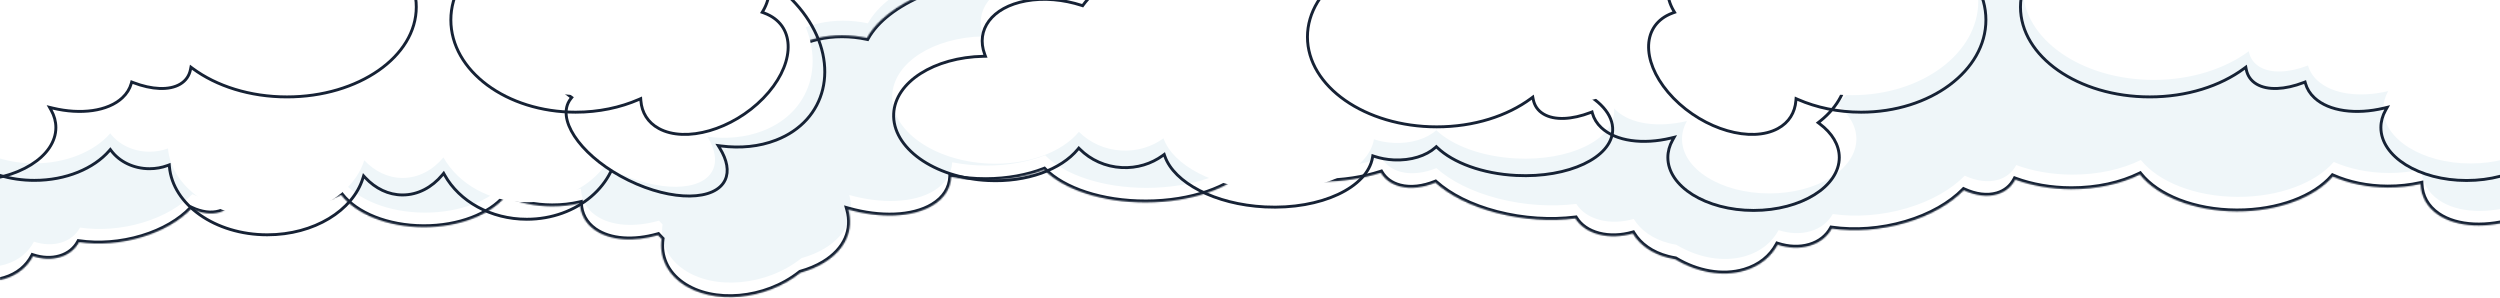
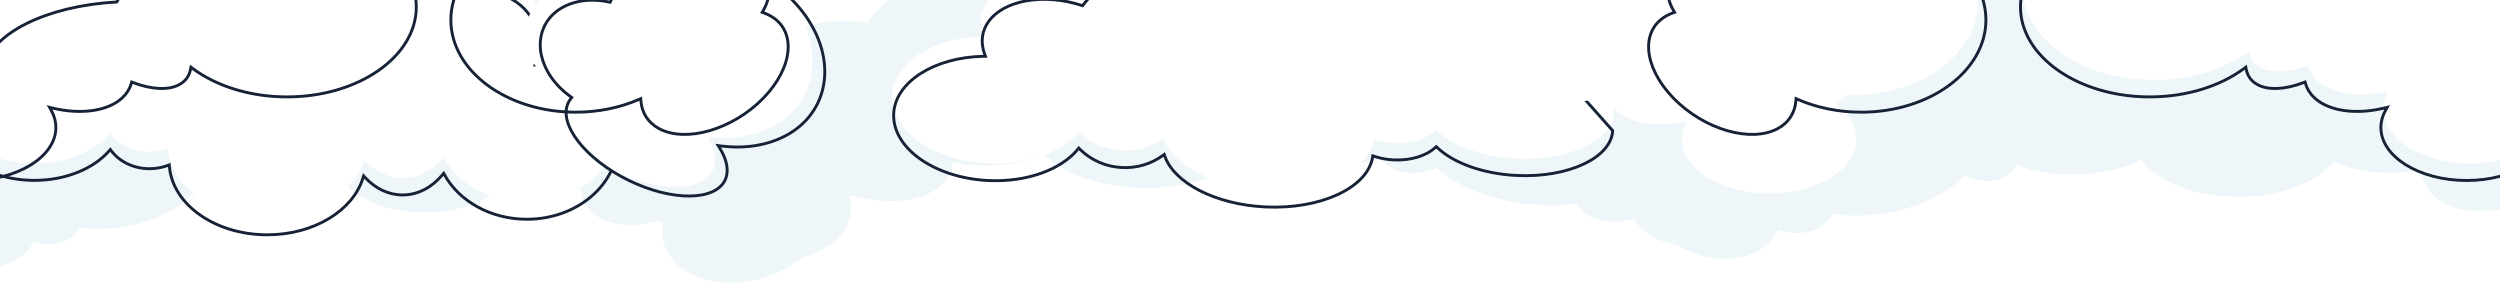
<svg xmlns="http://www.w3.org/2000/svg" width="1920" height="229" viewBox="0 0 1920 229" fill="none">
  <mask id="path-1-inside-1_2001_345" fill="white">
-     <path fill-rule="evenodd" clip-rule="evenodd" d="M1739.72 -13.41C1714.32 -32.965 1675.32 -45.934 1631.1 -46.938C1580.19 -48.093 1534.81 -33.101 1508.48 -9.578C1494.11 -12.265 1478.47 -13.203 1462.32 -12.031C1410.46 -8.268 1369.73 16.045 1360.97 45.659C1358.54 46.295 1356.11 46.971 1353.69 47.688C1337.93 52.341 1323.76 58.262 1311.65 64.973C1298.62 58.527 1283.29 52.844 1266.2 48.399C1263.62 47.73 1261.05 47.098 1258.47 46.505C1249.18 18.858 1206.01 -3.841 1151.03 -7.354C1133.9 -8.448 1117.33 -7.572 1102.09 -5.063C1074.17 -27.024 1026.07 -41.021 972.089 -39.942C925.213 -39.005 883.858 -26.897 856.937 -8.641C836.028 -15.839 810.754 -19.807 783.709 -19.267C727.503 -18.143 680.818 2.11 665.795 29.108C653.272 26.461 640.096 26.318 627.71 29.231C608.549 33.739 595.313 44.613 590.02 58.074C576.749 60.495 563.263 64.568 550.535 70.284C545.049 63.991 537.375 59.132 527.892 56.535C517.952 53.813 507.378 53.947 497.329 56.42C485.272 31.197 447.807 12.274 402.7 11.224C380.996 10.719 360.713 14.427 343.934 21.152C322.328 4.096 289.14 -7.217 251.522 -8.092C208.204 -9.1 169.597 3.977 147.196 24.494C134.966 22.15 121.663 21.332 107.918 22.355C63.798 25.637 29.149 46.843 21.693 72.674C19.627 73.228 17.561 73.818 15.496 74.443C-25.481 86.85 -53.844 109.586 -58.182 130.78C-72.109 142.077 -75.377 162.617 -64.653 182.38C-51.146 207.272 -20.558 221.504 3.667 214.169C13.705 211.129 21.075 204.864 25.305 196.797C32.284 199.094 39.616 199.486 46.241 197.48C52.913 195.46 57.833 191.321 60.693 185.987C75.647 188.174 92.644 187.057 109.12 182.068C125.232 177.19 138.25 169.395 146.949 160.31C154.458 163.865 162.185 165.015 168.827 163.004C174.211 161.374 178.17 157.883 180.583 153.18C191.208 157.208 203.701 159.548 217.079 159.592C234.143 159.648 249.81 155.959 262.029 149.776C273.321 164.317 297.374 174.401 325.279 174.492C352.604 174.582 376.347 165.066 388.086 151.088C398.311 155.721 410.655 158.447 423.959 158.49C431.468 158.515 438.681 157.683 445.388 156.133C445.714 164.248 449.426 171.482 456.76 176.643C468.549 184.936 486.939 185.93 505.357 180.655C506.221 181.626 507.13 182.588 508.083 183.54C506.331 196.567 511.513 209.148 523.901 217.863C547.399 234.394 587.927 230.759 614.422 209.744C614.546 209.646 614.669 209.548 614.791 209.449C621.304 207.64 627.346 205.132 632.683 201.907C649.677 191.638 655.788 176.355 651.469 160.94C675.832 167.831 700.734 167.221 716.346 157.787C725.485 152.264 730.11 144.52 730.516 135.835C738.874 137.494 747.862 138.385 757.218 138.358C773.797 138.311 789.178 135.394 801.919 130.435C816.547 145.397 846.133 155.582 880.182 155.486C914.954 155.388 944.925 144.594 958.997 129.031C974.222 135.648 993.745 139.597 1015.01 139.538C1031.68 139.491 1047.24 136.985 1060.48 132.675C1063.49 137.708 1068.42 141.444 1075.13 143.189C1083.41 145.342 1093.04 144.11 1102.39 140.306C1113.23 150.029 1129.46 158.373 1149.53 163.595C1170.06 168.934 1191.24 170.13 1209.88 167.789C1213.44 173.498 1219.57 177.928 1227.88 180.09C1236.14 182.237 1245.28 181.818 1253.97 179.359C1259.24 187.994 1268.43 194.7 1280.94 197.953C1282.8 198.439 1284.7 198.836 1286.62 199.148C1303.1 209.106 1322.77 212.906 1339.78 207.883C1351.58 204.398 1360.24 197.215 1365.22 187.966C1373.42 190.599 1382.04 191.048 1389.82 188.749C1397.66 186.433 1403.45 181.687 1406.81 175.573C1424.39 178.08 1444.36 176.799 1463.73 171.08C1482.67 165.486 1497.97 156.549 1508.19 146.134C1517.02 150.209 1526.1 151.528 1533.91 149.222C1540.23 147.353 1544.89 143.351 1547.72 137.96C1560.21 142.577 1574.89 145.261 1590.62 145.311C1610.67 145.375 1629.09 141.145 1643.45 134.056C1656.72 150.728 1684.99 162.289 1717.79 162.394C1749.91 162.497 1777.82 151.587 1791.61 135.561C1803.63 140.872 1818.14 143.998 1833.78 144.048C1842.6 144.076 1851.08 143.122 1858.96 141.345C1859.35 150.648 1863.71 158.943 1872.33 164.859C1887.06 174.964 1910.54 175.617 1933.52 168.236C1929.45 184.748 1935.22 201.118 1951.24 212.118C1978.86 231.071 2026.5 226.903 2057.64 202.809C2083.19 183.043 2089.7 156.007 2075.96 136.467C2081.28 115.865 2064.06 89.846 2030.77 72.191C2018.17 65.509 2004.72 60.792 1991.49 58.051C1986.49 43.633 1974.01 31.985 1955.93 27.157C1944.25 24.036 1931.82 24.19 1920.01 27.025C1905.84 -1.894 1861.81 -23.588 1808.79 -24.792C1783.28 -25.371 1759.44 -21.12 1739.72 -13.41Z" />
-   </mask>
+     </mask>
  <g filter="url(#filter0_i_2001_345)">
    <path fill-rule="evenodd" clip-rule="evenodd" d="M1739.72 -13.41C1714.32 -32.965 1675.32 -45.934 1631.1 -46.938C1580.19 -48.093 1534.81 -33.101 1508.48 -9.578C1494.11 -12.265 1478.47 -13.203 1462.32 -12.031C1410.46 -8.268 1369.73 16.045 1360.97 45.659C1358.54 46.295 1356.11 46.971 1353.69 47.688C1337.93 52.341 1323.76 58.262 1311.65 64.973C1298.62 58.527 1283.29 52.844 1266.2 48.399C1263.62 47.73 1261.05 47.098 1258.47 46.505C1249.18 18.858 1206.01 -3.841 1151.03 -7.354C1133.9 -8.448 1117.33 -7.572 1102.09 -5.063C1074.17 -27.024 1026.07 -41.021 972.089 -39.942C925.213 -39.005 883.858 -26.897 856.937 -8.641C836.028 -15.839 810.754 -19.807 783.709 -19.267C727.503 -18.143 680.818 2.11 665.795 29.108C653.272 26.461 640.096 26.318 627.71 29.231C608.549 33.739 595.313 44.613 590.02 58.074C576.749 60.495 563.263 64.568 550.535 70.284C545.049 63.991 537.375 59.132 527.892 56.535C517.952 53.813 507.378 53.947 497.329 56.42C485.272 31.197 447.807 12.274 402.7 11.224C380.996 10.719 360.713 14.427 343.934 21.152C322.328 4.096 289.14 -7.217 251.522 -8.092C208.204 -9.1 169.597 3.977 147.196 24.494C134.966 22.15 121.663 21.332 107.918 22.355C63.798 25.637 29.149 46.843 21.693 72.674C19.627 73.228 17.561 73.818 15.496 74.443C-25.481 86.85 -53.844 109.586 -58.182 130.78C-72.109 142.077 -75.377 162.617 -64.653 182.38C-51.146 207.272 -20.558 221.504 3.667 214.169C13.705 211.129 21.075 204.864 25.305 196.797C32.284 199.094 39.616 199.486 46.241 197.48C52.913 195.46 57.833 191.321 60.693 185.987C75.647 188.174 92.644 187.057 109.12 182.068C125.232 177.19 138.25 169.395 146.949 160.31C154.458 163.865 162.185 165.015 168.827 163.004C174.211 161.374 178.17 157.883 180.583 153.18C191.208 157.208 203.701 159.548 217.079 159.592C234.143 159.648 249.81 155.959 262.029 149.776C273.321 164.317 297.374 174.401 325.279 174.492C352.604 174.582 376.347 165.066 388.086 151.088C398.311 155.721 410.655 158.447 423.959 158.49C431.468 158.515 438.681 157.683 445.388 156.133C445.714 164.248 449.426 171.482 456.76 176.643C468.549 184.936 486.939 185.93 505.357 180.655C506.221 181.626 507.13 182.588 508.083 183.54C506.331 196.567 511.513 209.148 523.901 217.863C547.399 234.394 587.927 230.759 614.422 209.744C614.546 209.646 614.669 209.548 614.791 209.449C621.304 207.64 627.346 205.132 632.683 201.907C649.677 191.638 655.788 176.355 651.469 160.94C675.832 167.831 700.734 167.221 716.346 157.787C725.485 152.264 730.11 144.52 730.516 135.835C738.874 137.494 747.862 138.385 757.218 138.358C773.797 138.311 789.178 135.394 801.919 130.435C816.547 145.397 846.133 155.582 880.182 155.486C914.954 155.388 944.925 144.594 958.997 129.031C974.222 135.648 993.745 139.597 1015.01 139.538C1031.68 139.491 1047.24 136.985 1060.48 132.675C1063.49 137.708 1068.42 141.444 1075.13 143.189C1083.41 145.342 1093.04 144.11 1102.39 140.306C1113.23 150.029 1129.46 158.373 1149.53 163.595C1170.06 168.934 1191.24 170.13 1209.88 167.789C1213.44 173.498 1219.57 177.928 1227.88 180.09C1236.14 182.237 1245.28 181.818 1253.97 179.359C1259.24 187.994 1268.43 194.7 1280.94 197.953C1282.8 198.439 1284.7 198.836 1286.62 199.148C1303.1 209.106 1322.77 212.906 1339.78 207.883C1351.58 204.398 1360.24 197.215 1365.22 187.966C1373.42 190.599 1382.04 191.048 1389.82 188.749C1397.66 186.433 1403.45 181.687 1406.81 175.573C1424.39 178.08 1444.36 176.799 1463.73 171.08C1482.67 165.486 1497.97 156.549 1508.19 146.134C1517.02 150.209 1526.1 151.528 1533.91 149.222C1540.23 147.353 1544.89 143.351 1547.72 137.96C1560.21 142.577 1574.89 145.261 1590.62 145.311C1610.67 145.375 1629.09 141.145 1643.45 134.056C1656.72 150.728 1684.99 162.289 1717.79 162.394C1749.91 162.497 1777.82 151.587 1791.61 135.561C1803.63 140.872 1818.14 143.998 1833.78 144.048C1842.6 144.076 1851.08 143.122 1858.96 141.345C1859.35 150.648 1863.71 158.943 1872.33 164.859C1887.06 174.964 1910.54 175.617 1933.52 168.236C1929.45 184.748 1935.22 201.118 1951.24 212.118C1978.86 231.071 2026.5 226.903 2057.64 202.809C2083.19 183.043 2089.7 156.007 2075.96 136.467C2081.28 115.865 2064.06 89.846 2030.77 72.191C2018.17 65.509 2004.72 60.792 1991.49 58.051C1986.49 43.633 1974.01 31.985 1955.93 27.157C1944.25 24.036 1931.82 24.19 1920.01 27.025C1905.84 -1.894 1861.81 -23.588 1808.79 -24.792C1783.28 -25.371 1759.44 -21.12 1739.72 -13.41Z" fill="#EFF6F9" />
  </g>
-   <path d="M1631.1 -46.938L1631.05 -44.699L1631.1 -46.938ZM1739.72 -13.41L1738.35 -11.636L1739.35 -10.864L1740.53 -11.325L1739.72 -13.41ZM1508.48 -9.578L1508.07 -7.377L1509.15 -7.174L1509.97 -7.908L1508.48 -9.578ZM1462.32 -12.031L1462.15 -14.264L1462.32 -12.031ZM1360.97 45.659L1361.54 47.825L1362.76 47.505L1363.12 46.295L1360.97 45.659ZM1353.69 47.688L1354.32 49.836L1353.69 47.688ZM1311.65 64.973L1310.66 66.98L1311.71 67.5L1312.74 66.931L1311.65 64.973ZM1266.2 48.399L1265.63 50.566L1265.63 50.566L1266.2 48.399ZM1258.47 46.505L1256.35 47.218L1256.75 48.405L1257.97 48.687L1258.47 46.505ZM1151.03 -7.354L1150.89 -5.119L1151.03 -7.354ZM1102.09 -5.063L1100.7 -3.304L1101.48 -2.694L1102.45 -2.854L1102.09 -5.063ZM972.089 -39.942L972.134 -37.703L972.089 -39.942ZM856.937 -8.641L856.208 -6.524L857.266 -6.159L858.193 -6.788L856.937 -8.641ZM783.709 -19.267L783.664 -21.506L783.709 -19.267ZM665.795 29.108L665.332 31.299L666.948 31.64L667.751 30.197L665.795 29.108ZM627.71 29.231L627.198 27.051L627.71 29.231ZM590.02 58.074L590.422 60.277L591.648 60.053L592.104 58.893L590.02 58.074ZM550.535 70.284L548.848 71.755L549.938 73.007L551.453 72.327L550.535 70.284ZM527.892 56.535L528.483 54.375L527.892 56.535ZM497.329 56.42L495.308 57.386L496.094 59.03L497.864 58.594L497.329 56.42ZM402.7 11.224L402.752 8.986L402.7 11.224ZM343.934 21.152L342.546 22.909L343.564 23.712L344.767 23.23L343.934 21.152ZM251.522 -8.092L251.574 -10.331L251.522 -8.092ZM147.196 24.494L146.774 26.694L147.879 26.905L148.708 26.146L147.196 24.494ZM107.918 22.355L108.084 24.588L107.918 22.355ZM21.693 72.674L22.273 74.836L23.494 74.508L23.844 73.294L21.693 72.674ZM15.496 74.443L16.145 76.586L15.496 74.443ZM-58.182 130.78L-56.772 132.519L-56.15 132.015L-55.989 131.229L-58.182 130.78ZM-64.653 182.38L-66.621 183.448H-66.621L-64.653 182.38ZM3.667 214.169L4.316 216.312H4.316L3.667 214.169ZM25.305 196.797L26.004 194.67L24.202 194.077L23.321 195.757L25.305 196.797ZM46.241 197.48L46.89 199.623L46.241 197.48ZM60.693 185.987L61.017 183.771L59.462 183.544L58.72 184.929L60.693 185.987ZM109.12 182.068L109.768 184.212L109.12 182.068ZM146.949 160.31L147.907 158.286L146.448 157.596L145.332 158.762L146.949 160.31ZM168.827 163.004L169.476 165.147L169.476 165.147L168.827 163.004ZM180.583 153.18L181.376 151.087L179.504 150.377L178.59 152.158L180.583 153.18ZM217.079 159.592L217.072 161.832L217.079 159.592ZM262.029 149.776L263.797 148.402L262.665 146.944L261.018 147.778L262.029 149.776ZM325.279 174.492L325.286 172.253L325.279 174.492ZM388.086 151.088L389.01 149.048L387.463 148.348L386.371 149.648L388.086 151.088ZM423.959 158.49L423.952 160.73L423.959 158.49ZM445.388 156.133L447.626 156.043L447.517 153.343L444.884 153.951L445.388 156.133ZM456.76 176.643L458.049 174.811L456.76 176.643ZM505.357 180.655L507.03 179.166L506.094 178.115L504.741 178.503L505.357 180.655ZM508.083 183.54L510.303 183.838L510.451 182.739L509.666 181.955L508.083 183.54ZM523.901 217.863L525.19 216.031L523.901 217.863ZM614.422 209.744L613.031 207.989L613.031 207.989L614.422 209.744ZM614.791 209.449L614.192 207.292L613.748 207.415L613.389 207.703L614.791 209.449ZM632.683 201.907L633.841 203.824L632.683 201.907ZM651.469 160.94L652.079 158.785L648.236 157.698L649.313 161.544L651.469 160.94ZM716.346 157.787L715.188 155.871L716.346 157.787ZM730.516 135.835L730.952 133.639L728.401 133.132L728.279 135.731L730.516 135.835ZM757.218 138.358L757.225 140.597L757.218 138.358ZM801.919 130.435L803.521 128.87L802.486 127.812L801.107 128.348L801.919 130.435ZM880.182 155.486L880.176 153.246L880.182 155.486ZM958.997 129.031L959.889 126.977L958.414 126.336L957.336 127.529L958.997 129.031ZM1015.01 139.538L1015.01 141.777L1015.01 139.538ZM1060.48 132.675L1062.41 131.526L1061.49 129.992L1059.79 130.545L1060.48 132.675ZM1075.13 143.189L1074.57 145.356H1074.57L1075.13 143.189ZM1102.39 140.306L1103.89 138.639L1102.85 137.705L1101.55 138.232L1102.39 140.306ZM1149.53 163.595L1150.1 161.428L1149.53 163.595ZM1209.88 167.789L1211.78 166.603L1211.02 165.389L1209.6 165.567L1209.88 167.789ZM1227.88 180.09L1227.32 182.257L1227.88 180.09ZM1253.97 179.359L1255.88 178.193L1255 176.742L1253.36 177.204L1253.97 179.359ZM1280.94 197.953L1281.5 195.786L1281.5 195.786L1280.94 197.953ZM1286.62 199.148L1287.78 197.232L1287.41 197.007L1286.98 196.938L1286.62 199.148ZM1339.78 207.883L1339.15 205.735V205.735L1339.78 207.883ZM1365.22 187.966L1365.9 185.834L1364.12 185.264L1363.24 186.906L1365.22 187.966ZM1389.82 188.749L1390.46 190.896L1389.82 188.749ZM1406.81 175.573L1407.13 173.356L1405.59 173.137L1404.85 174.494L1406.81 175.573ZM1463.73 171.08L1463.09 168.932L1463.73 171.08ZM1508.19 146.134L1509.13 144.101L1507.7 143.44L1506.59 144.566L1508.19 146.134ZM1533.91 149.222L1533.27 147.075V147.075L1533.91 149.222ZM1547.72 137.96L1548.5 135.86L1546.66 135.178L1545.74 136.917L1547.72 137.96ZM1590.62 145.311L1590.61 147.55L1590.62 145.311ZM1643.45 134.056L1645.2 132.662L1644.08 131.249L1642.46 132.048L1643.45 134.056ZM1717.79 162.394L1717.8 160.154L1717.79 162.394ZM1791.61 135.561L1792.52 133.513L1791 132.842L1789.92 134.1L1791.61 135.561ZM1833.78 144.048L1833.77 146.287L1833.78 144.048ZM1858.96 141.345L1861.2 141.253L1861.09 138.57L1858.47 139.161L1858.96 141.345ZM1872.33 164.859L1871.06 166.705V166.705L1872.33 164.859ZM1933.52 168.236L1935.7 168.772L1936.66 164.877L1932.84 166.104L1933.52 168.236ZM1951.24 212.118L1949.98 213.964L1951.24 212.118ZM2057.64 202.809L2059.01 204.58L2057.64 202.809ZM2075.96 136.467L2073.8 135.908L2073.54 136.909L2074.13 137.755L2075.96 136.467ZM2030.77 72.191L2031.82 70.212L2030.77 72.191ZM1991.49 58.051L1989.37 58.784L1989.79 59.986L1991.03 60.244L1991.49 58.051ZM1955.93 27.157L1955.36 29.32L1955.93 27.157ZM1920.01 27.025L1918 28.01L1918.79 29.621L1920.53 29.202L1920.01 27.025ZM1808.79 -24.792L1808.84 -27.03L1808.79 -24.792ZM1631.05 -44.699C1674.9 -43.703 1713.42 -30.837 1738.35 -11.636L1741.08 -15.184C1715.23 -35.092 1675.73 -48.164 1631.15 -49.176L1631.05 -44.699ZM1509.97 -7.908C1535.76 -30.95 1580.53 -45.846 1631.05 -44.699L1631.15 -49.176C1579.85 -50.341 1533.86 -35.251 1506.99 -11.248L1509.97 -7.908ZM1462.48 -9.798C1478.44 -10.956 1493.89 -10.028 1508.07 -7.377L1508.89 -11.779C1494.32 -14.502 1478.5 -15.45 1462.15 -14.264L1462.48 -9.798ZM1363.12 46.295C1367.28 32.224 1379.14 19.138 1396.6 9.059C1414.03 -1 1436.84 -7.937 1462.48 -9.798L1462.15 -14.264C1435.94 -12.362 1412.45 -5.261 1394.36 5.181C1376.31 15.603 1363.42 29.48 1358.82 45.024L1363.12 46.295ZM1354.32 49.836C1356.73 49.126 1359.13 48.456 1361.54 47.825L1360.4 43.493C1357.95 44.135 1355.5 44.817 1353.05 45.541L1354.32 49.836ZM1312.74 66.931C1324.69 60.307 1338.71 54.447 1354.32 49.836L1353.05 45.541C1337.16 50.236 1322.83 56.217 1310.57 63.014L1312.74 66.931ZM1265.63 50.566C1282.59 54.977 1297.78 60.61 1310.66 66.98L1312.64 62.965C1299.46 56.445 1283.98 50.711 1266.76 46.232L1265.63 50.566ZM1257.97 48.687C1260.52 49.276 1263.08 49.902 1265.63 50.566L1266.76 46.232C1264.17 45.557 1261.57 44.921 1258.98 44.323L1257.97 48.687ZM1150.89 -5.119C1178.12 -3.379 1202.36 3.111 1220.87 12.521C1239.44 21.962 1251.97 34.182 1256.35 47.218L1260.6 45.791C1255.69 31.18 1241.98 18.228 1222.9 8.529C1203.76 -1.2 1178.91 -7.816 1151.17 -9.588L1150.89 -5.119ZM1102.45 -2.854C1117.52 -5.334 1133.93 -6.203 1150.89 -5.119L1151.17 -9.588C1133.88 -10.693 1117.13 -9.81 1101.72 -7.273L1102.45 -2.854ZM972.134 -37.703C1025.78 -38.775 1073.32 -24.844 1100.7 -3.304L1103.47 -6.823C1075.02 -29.204 1026.35 -43.266 972.044 -42.181L972.134 -37.703ZM858.193 -6.788C884.667 -24.739 925.567 -36.772 972.134 -37.703L972.044 -42.181C924.859 -41.237 883.05 -29.054 855.68 -10.495L858.193 -6.788ZM783.754 -17.028C810.563 -17.564 835.572 -13.628 856.208 -6.524L857.665 -10.759C836.484 -18.051 810.945 -22.051 783.664 -21.506L783.754 -17.028ZM667.751 30.197C674.922 17.31 689.837 5.762 710.17 -2.715C730.453 -11.172 755.894 -16.471 783.754 -17.028L783.664 -21.506C755.318 -20.939 729.313 -15.549 708.447 -6.849C687.63 1.83 671.69 13.908 663.838 28.019L667.751 30.197ZM628.223 31.411C640.254 28.581 653.095 28.712 665.332 31.299L666.258 26.917C653.449 24.21 639.938 24.055 627.198 27.051L628.223 31.411ZM592.104 58.893C597.068 46.269 609.6 35.792 628.223 31.411L627.198 27.051C607.497 31.686 593.558 42.958 587.936 57.254L592.104 58.893ZM551.453 72.327C564.007 66.689 577.319 62.667 590.422 60.277L589.618 55.871C576.178 58.322 562.518 62.448 549.618 68.241L551.453 72.327ZM527.301 58.695C536.389 61.184 543.671 65.818 548.848 71.755L552.223 68.812C546.427 62.164 538.361 57.08 528.483 54.375L527.301 58.695ZM497.864 58.594C507.584 56.203 517.768 56.084 527.301 58.695L528.483 54.375C518.136 51.542 507.172 51.692 496.794 54.245L497.864 58.594ZM402.648 13.463C424.915 13.981 445.237 18.911 461.43 26.771C477.652 34.645 489.567 45.374 495.308 57.386L499.349 55.454C493.034 42.243 480.188 30.898 463.386 22.742C446.556 14.573 425.592 9.517 402.752 8.986L402.648 13.463ZM344.767 23.23C361.242 16.627 381.222 12.964 402.648 13.463L402.752 8.986C380.771 8.474 360.184 12.226 343.101 19.073L344.767 23.23ZM251.47 -5.853C288.713 -4.987 321.4 6.216 342.546 22.909L345.321 19.394C323.256 1.975 289.567 -9.446 251.574 -10.331L251.47 -5.853ZM148.708 26.146C170.572 6.12 208.56 -6.852 251.47 -5.853L251.574 -10.331C207.849 -11.348 168.622 1.834 145.683 22.843L148.708 26.146ZM108.084 24.588C121.636 23.579 134.742 24.387 146.774 26.694L147.617 22.295C135.19 19.913 121.689 19.085 107.752 20.121L108.084 24.588ZM23.844 73.294C27.363 61.105 37.393 49.746 52.197 40.986C66.972 32.243 86.323 26.207 108.084 24.588L107.752 20.121C85.394 21.785 65.359 27.993 49.916 37.131C34.502 46.253 23.479 58.412 19.541 72.052L23.844 73.294ZM16.145 76.586C18.187 75.968 20.231 75.385 22.273 74.836L21.112 70.511C19.024 71.072 16.934 71.668 14.847 72.3L16.145 76.586ZM-55.989 131.229C-53.971 121.375 -46.261 110.811 -33.711 101.087C-21.21 91.399 -4.132 82.726 16.145 76.586L14.847 72.3C-5.853 78.568 -23.445 87.466 -36.455 97.546C-49.415 107.59 -58.055 118.991 -60.376 130.331L-55.989 131.229ZM-62.685 181.312C-73.014 162.278 -69.682 142.991 -56.772 132.519L-59.593 129.041C-74.537 141.162 -77.741 162.956 -66.621 183.448L-62.685 181.312ZM3.018 212.026C-20.027 219.003 -49.599 205.429 -62.685 181.312L-66.621 183.448C-52.694 209.115 -21.09 224.005 4.316 216.312L3.018 212.026ZM23.321 195.757C19.382 203.272 12.504 209.153 3.018 212.026L4.316 216.312C14.906 213.105 22.769 206.456 27.288 197.837L23.321 195.757ZM45.592 195.336C39.483 197.186 32.628 196.849 26.004 194.67L24.605 198.924C31.941 201.338 39.75 201.785 46.89 199.623L45.592 195.336ZM58.72 184.929C56.151 189.719 51.719 193.481 45.592 195.336L46.89 199.623C54.106 197.438 59.514 192.922 62.666 187.046L58.72 184.929ZM108.471 179.925C92.303 184.821 75.638 185.91 61.017 183.771L60.369 188.203C75.656 190.439 92.985 189.294 109.768 184.212L108.471 179.925ZM145.332 158.762C136.948 167.517 124.288 175.136 108.471 179.925L109.768 184.212C126.175 179.244 139.552 171.273 148.566 161.859L145.332 158.762ZM168.178 160.86C162.225 162.663 155.084 161.683 147.907 158.286L145.991 162.334C153.832 166.046 162.146 167.366 169.476 165.147L168.178 160.86ZM178.59 152.158C176.443 156.342 172.957 159.414 168.178 160.86L169.476 165.147C175.464 163.334 179.896 159.423 182.575 154.203L178.59 152.158ZM217.087 157.353C203.959 157.31 191.734 155.012 181.376 151.087L179.789 155.274C190.683 159.403 203.443 161.787 217.072 161.832L217.087 157.353ZM261.018 147.778C249.15 153.783 233.838 157.408 217.087 157.353L217.072 161.832C234.447 161.889 250.469 158.134 263.04 151.774L261.018 147.778ZM325.286 172.253C297.792 172.163 274.522 162.212 263.797 148.402L260.26 151.149C272.121 166.422 296.955 176.639 325.271 176.732L325.286 172.253ZM386.371 149.648C375.199 162.952 352.199 172.341 325.286 172.253L325.271 176.732C353.009 176.823 377.496 167.181 389.801 152.528L386.371 149.648ZM423.967 156.251C410.956 156.208 398.927 153.541 389.01 149.048L387.162 153.128C397.695 157.9 410.354 160.685 423.952 160.73L423.967 156.251ZM444.884 153.951C438.348 155.462 431.307 156.275 423.967 156.251L423.952 160.73C431.63 160.755 439.015 159.905 445.893 158.315L444.884 153.951ZM458.049 174.811C451.287 170.054 447.924 163.464 447.626 156.043L443.151 156.223C443.504 165.031 447.564 172.911 455.472 178.474L458.049 174.811ZM504.741 178.503C486.651 183.683 469.058 182.556 458.049 174.811L455.472 178.474C468.04 187.316 487.226 188.177 505.974 182.808L504.741 178.503ZM509.666 181.955C508.742 181.033 507.864 180.103 507.03 179.166L503.685 182.144C504.579 183.148 505.518 184.142 506.501 185.124L509.666 181.955ZM525.19 216.031C513.459 207.779 508.666 196.007 510.303 183.838L505.864 183.241C503.997 197.127 509.567 210.516 522.613 219.694L525.19 216.031ZM613.031 207.989C600.155 218.202 583.823 224.219 567.837 225.653C551.833 227.088 536.395 223.915 525.19 216.031L522.613 219.694C534.905 228.342 551.48 231.617 568.237 230.113C585.014 228.609 602.194 222.301 615.814 211.498L613.031 207.989ZM613.389 207.703C613.27 207.799 613.15 207.894 613.031 207.989L615.814 211.498C615.941 211.397 616.068 211.296 616.193 211.195L613.389 207.703ZM631.525 199.991C626.387 203.096 620.537 205.529 614.192 207.292L615.39 211.607C622.07 209.751 628.306 207.169 633.841 203.824L631.525 199.991ZM649.313 161.544C651.341 168.783 650.909 175.921 648.021 182.447C645.126 188.986 639.703 195.049 631.525 199.991L633.841 203.824C642.658 198.496 648.786 191.783 652.116 184.26C655.452 176.723 655.916 168.512 653.626 160.336L649.313 161.544ZM715.188 155.871C700.336 164.846 676.163 165.597 652.079 158.785L650.86 163.095C675.501 170.064 701.133 169.597 717.504 159.704L715.188 155.871ZM728.279 135.731C727.913 143.58 723.769 150.685 715.188 155.871L717.504 159.704C727.202 153.843 732.308 145.461 732.753 135.94L728.279 135.731ZM757.212 136.119C748 136.145 739.161 135.268 730.952 133.639L730.08 138.032C738.587 139.72 747.723 140.624 757.225 140.597L757.212 136.119ZM801.107 128.348C788.647 133.198 773.541 136.073 757.212 136.119L757.225 140.597C774.053 140.55 789.71 137.59 802.732 132.522L801.107 128.348ZM880.176 153.246C846.443 153.341 817.559 143.229 803.521 128.87L800.318 132.001C815.534 147.565 845.822 157.822 880.188 157.725L880.176 153.246ZM957.336 127.529C943.863 142.43 914.638 153.149 880.176 153.246L880.188 157.725C915.27 157.626 945.987 146.758 960.658 130.532L957.336 127.529ZM1015 137.298C994.002 137.357 974.792 133.454 959.889 126.977L958.104 131.084C973.653 137.842 993.487 141.837 1015.01 141.777L1015 137.298ZM1059.79 130.545C1046.79 134.778 1031.46 137.252 1015 137.298L1015.01 141.777C1031.9 141.729 1047.7 139.193 1061.18 134.804L1059.79 130.545ZM1075.7 141.022C1069.51 139.413 1065.09 136.016 1062.41 131.526L1058.56 133.823C1061.89 139.4 1067.34 143.475 1074.57 145.356L1075.7 141.022ZM1101.55 138.232C1092.5 141.911 1083.38 143.02 1075.7 141.022L1074.57 145.356C1083.44 147.663 1093.57 146.309 1103.24 142.381L1101.55 138.232ZM1150.1 161.428C1130.27 156.271 1114.4 148.067 1103.89 138.639L1100.9 141.973C1112.07 151.992 1128.64 160.475 1148.97 165.762L1150.1 161.428ZM1209.6 165.567C1191.25 167.872 1170.36 166.697 1150.1 161.428L1148.97 165.762C1169.77 171.172 1191.24 172.388 1210.16 170.011L1209.6 165.567ZM1228.45 177.923C1220.6 175.882 1214.99 171.754 1211.78 166.603L1207.98 168.975C1211.89 175.242 1218.54 179.974 1227.32 182.257L1228.45 177.923ZM1253.36 177.204C1244.98 179.574 1236.25 179.953 1228.45 177.923L1227.32 182.257C1236.02 184.521 1245.57 184.061 1254.58 181.514L1253.36 177.204ZM1281.5 195.786C1269.46 192.655 1260.81 186.257 1255.88 178.193L1252.06 180.526C1257.68 189.73 1267.39 196.744 1280.37 200.12L1281.5 195.786ZM1286.98 196.938C1285.13 196.637 1283.3 196.254 1281.5 195.786L1280.37 200.12C1282.31 200.624 1284.28 201.036 1286.27 201.359L1286.98 196.938ZM1339.15 205.735C1322.87 210.543 1303.84 206.939 1287.78 197.232L1285.47 201.065C1302.35 211.274 1322.68 215.269 1340.42 210.03L1339.15 205.735ZM1363.24 186.906C1358.57 195.598 1350.41 202.41 1339.15 205.735L1340.42 210.03C1352.76 206.386 1361.92 198.832 1367.19 189.026L1363.24 186.906ZM1389.19 186.601C1381.91 188.752 1373.75 188.355 1365.9 185.834L1364.53 190.098C1373.08 192.843 1382.17 193.345 1390.46 190.896L1389.19 186.601ZM1404.85 174.494C1401.79 180.061 1396.5 184.442 1389.19 186.601L1390.46 190.896C1398.83 188.423 1405.11 183.314 1408.77 176.651L1404.85 174.494ZM1463.09 168.932C1444.03 174.562 1424.38 175.817 1407.13 173.356L1406.49 177.789C1424.39 180.343 1444.7 179.036 1464.36 173.227L1463.09 168.932ZM1506.59 144.566C1496.69 154.656 1481.74 163.424 1463.09 168.932L1464.36 173.227C1483.59 167.549 1499.25 158.443 1509.79 147.703L1506.59 144.566ZM1533.27 147.075C1526.14 149.182 1517.63 148.025 1509.13 144.101L1507.25 148.167C1516.41 152.393 1526.06 153.874 1534.54 151.37L1533.27 147.075ZM1545.74 136.917C1543.18 141.784 1539.01 145.381 1533.27 147.075L1534.54 151.37C1541.46 149.326 1546.59 144.917 1549.7 139.003L1545.74 136.917ZM1590.63 143.072C1575.15 143.022 1560.72 140.379 1548.5 135.86L1546.95 140.06C1559.7 144.775 1574.64 147.499 1590.61 147.55L1590.63 143.072ZM1642.46 132.048C1628.44 138.966 1610.38 143.135 1590.63 143.072L1590.61 147.55C1610.97 147.615 1629.73 143.324 1644.44 136.064L1642.46 132.048ZM1717.8 160.154C1685.39 160.051 1657.9 148.611 1645.2 132.662L1641.7 135.451C1655.55 152.844 1684.59 164.527 1717.78 164.633L1717.8 160.154ZM1789.92 134.1C1776.69 149.463 1749.52 160.256 1717.8 160.154L1717.78 164.633C1750.3 164.737 1778.94 153.712 1793.31 137.022L1789.92 134.1ZM1833.78 141.808C1818.43 141.759 1804.23 138.69 1792.52 133.513L1790.71 137.609C1803.03 143.055 1817.85 146.236 1833.77 146.287L1833.78 141.808ZM1858.47 139.161C1850.76 140.9 1842.45 141.836 1833.78 141.808L1833.77 146.287C1842.76 146.316 1851.41 145.344 1859.46 143.53L1858.47 139.161ZM1873.6 163.013C1865.55 157.49 1861.55 149.841 1861.2 141.253L1856.73 141.437C1857.14 151.456 1861.87 160.396 1871.06 166.705L1873.6 163.013ZM1932.84 166.104C1910.18 173.382 1887.51 172.56 1873.6 163.013L1871.06 166.705C1886.6 177.368 1910.91 177.852 1934.21 170.368L1932.84 166.104ZM1952.51 210.271C1937.23 199.783 1931.86 184.351 1935.7 168.772L1931.35 167.7C1927.05 185.145 1933.2 202.453 1949.98 213.964L1952.51 210.271ZM2056.27 201.038C2041.07 212.797 2021.79 219.724 2002.93 221.375C1984.04 223.028 1965.78 219.378 1952.51 210.271L1949.98 213.964C1964.33 223.811 1983.7 227.553 2003.32 225.837C2022.95 224.119 2043.07 216.915 2059.01 204.58L2056.27 201.038ZM2074.13 137.755C2086.93 155.965 2081.25 181.711 2056.27 201.038L2059.01 204.58C2085.12 184.376 2092.46 156.048 2077.8 135.179L2074.13 137.755ZM2029.72 74.169C2046.12 82.867 2058.45 93.567 2066 104.497C2073.57 115.441 2076.24 126.431 2073.8 135.908L2078.13 137.027C2081 125.901 2077.72 113.581 2069.69 101.95C2061.64 90.307 2048.71 79.169 2031.82 70.212L2029.72 74.169ZM1991.03 60.244C2004.06 62.943 2017.32 67.59 2029.72 74.169L2031.82 70.212C2019.03 63.428 2005.37 58.64 1991.94 55.859L1991.03 60.244ZM1955.36 29.32C1972.79 33.978 1984.65 45.145 1989.37 58.784L1993.6 57.319C1988.34 42.122 1975.22 29.991 1956.51 24.993L1955.36 29.32ZM1920.53 29.202C1932.02 26.444 1944.07 26.306 1955.36 29.32L1956.51 24.993C1944.43 21.766 1931.62 21.935 1919.49 24.847L1920.53 29.202ZM1808.74 -22.553C1834.97 -21.958 1858.92 -16.293 1878.01 -7.253C1897.13 1.802 1911.21 14.154 1918 28.01L1922.02 26.039C1914.64 10.977 1899.62 -1.978 1879.93 -11.3C1860.2 -20.638 1835.63 -26.422 1808.84 -27.03L1808.74 -22.553ZM1740.53 -11.325C1759.96 -18.918 1783.5 -23.126 1808.74 -22.553L1808.84 -27.03C1783.06 -27.616 1758.92 -23.323 1738.9 -15.496L1740.53 -11.325Z" fill="#162235" mask="url(#path-1-inside-1_2001_345)" />
  <g filter="url(#filter1_i_2001_345)">
    <path d="M205.272 181.446C241.546 181.446 271.919 162.573 279.752 137.255C287.685 145.729 297.964 150.843 309.194 150.843C321.359 150.843 332.408 144.842 340.567 135.069C351.981 155.434 376.373 169.503 404.622 169.503C443.804 169.503 475.568 142.434 475.568 109.043C475.568 77.892 447.925 52.244 412.404 48.941C420.142 25.262 408.864 2.084 384.113 -5.641C371.151 -9.686 356.75 -8.79 343.514 -4.038C328.557 -33.992 291.761 -55.172 248.739 -55.172C215.688 -55.172 186.312 -42.672 167.689 -23.297C155.889 -27.871 142.993 -29.527 130.295 -27.446C111.651 -24.39 97.135 -13.883 89.012 0.439C35.134 3.493 -7.575 24.825 -13.388 51.648C-30.736 60.45 -42.041 74.853 -42.041 91.128C-42.041 117.924 -11.396 139.646 26.407 139.646C51.031 139.646 72.618 130.43 84.677 116.598C91.094 125.081 102.207 130.689 114.841 130.689C119.868 130.689 124.655 129.801 129.001 128.197C131.653 157.937 164.787 181.446 205.272 181.446Z" fill="white" />
  </g>
  <path d="M280.57 136.49L279.253 135.083L278.683 136.924C271.042 161.618 241.24 180.327 205.272 180.327C165.088 180.327 132.696 157.019 130.116 128.097L129.986 126.639L128.613 127.146C124.392 128.704 119.736 129.569 114.841 129.569C102.53 129.569 91.76 124.104 85.57 115.922L84.739 114.823L83.833 115.862C72.031 129.399 50.781 138.526 26.407 138.526C7.71 138.526 -9.169 133.153 -21.346 124.522C-33.524 115.889 -40.921 104.067 -40.921 91.128C-40.921 75.417 -29.999 61.331 -12.881 52.647L-12.406 52.406L-12.293 51.885C-9.494 38.964 2.269 27.139 20.288 18.132C38.264 9.146 62.255 3.077 89.076 1.557L89.685 1.523L89.986 0.992C97.936 -13.027 112.156 -23.338 130.476 -26.341C142.96 -28.387 155.654 -26.761 167.284 -22.253L167.979 -21.983L168.496 -22.521C186.885 -41.653 215.959 -54.052 248.739 -54.052C291.431 -54.052 327.784 -33.035 342.512 -3.538L342.957 -2.649L343.892 -2.985C356.937 -7.667 371.086 -8.534 383.779 -4.572C407.923 2.964 418.888 25.496 411.34 48.594L410.905 49.926L412.301 50.056C447.403 53.32 474.448 78.616 474.448 109.043C474.448 141.654 443.361 168.384 404.622 168.384C376.728 168.384 352.736 154.491 341.544 134.522L340.749 133.104L339.708 134.352C331.721 143.918 320.969 149.723 309.194 149.723C298.322 149.723 288.326 144.776 280.57 136.49Z" stroke="#162235" stroke-width="2.239" />
  <g filter="url(#filter2_i_2001_345)">
    <path d="M971.46 160.029C932.656 158.093 900.925 141.252 893.564 120.417C884.738 126.827 873.536 130.402 861.523 129.802C848.51 129.153 836.932 123.724 828.597 115.408C815.568 131.221 788.909 141.265 758.691 139.757C716.776 137.666 683.887 114.141 685.23 87.213C686.484 62.093 717.086 42.885 755.217 42.117C747.892 22.608 760.89 4.52 787.677 -0.389C801.705 -2.959 817.075 -1.468 831.042 3.071C848.247 -20.286 888.462 -35.402 934.483 -33.106C969.839 -31.341 1000.76 -19.693 1019.9 -3.074C1032.71 -6.133 1046.57 -6.78 1060.07 -4.424C1079.89 -0.965 1095 8.283 1103.11 20.267C1160.62 25.606 1205.45 45.087 1210.59 67.029C1228.79 75.052 1240.31 87.271 1239.65 100.396C1238.57 122.005 1204.92 137.886 1164.48 135.868C1138.14 134.554 1115.42 125.969 1103.07 114.171C1095.87 120.67 1083.75 124.599 1070.24 123.925C1064.86 123.656 1059.78 122.684 1055.19 121.159C1051.16 145 1014.77 162.19 971.46 160.029Z" fill="white" />
  </g>
-   <path d="M892.906 119.511L894.12 118.629L894.62 120.044C898.169 130.088 907.665 139.327 921.234 146.315C934.778 153.289 952.252 157.95 971.515 158.911C993.018 159.984 1012.76 156.249 1027.58 149.33C1042.44 142.396 1052.16 132.372 1054.09 120.972L1054.31 119.684L1055.55 120.096C1060.03 121.589 1065.02 122.543 1070.3 122.806C1083.59 123.47 1095.39 119.592 1102.32 113.34L1103.1 112.644L1103.85 113.362C1115.93 124.913 1138.36 133.444 1164.53 134.75C1184.61 135.752 1202.94 132.306 1216.35 125.98C1229.8 119.63 1238.03 110.532 1238.53 100.34C1239.15 87.953 1228.24 76.033 1210.14 68.053L1209.63 67.828L1209.5 67.284C1208.29 62.113 1204.71 56.973 1198.99 52.066C1193.27 47.166 1185.5 42.56 1176.04 38.449C1157.14 30.227 1131.68 24.043 1103.01 21.382L1102.48 21.333L1102.18 20.895C1094.28 9.221 1079.48 0.1 1059.88 -3.321C1046.54 -5.649 1032.83 -5.011 1020.16 -1.985L1019.6 -1.852L1019.17 -2.229C1000.26 -18.646 969.597 -30.233 934.427 -31.988C888.596 -34.275 848.835 -19.196 831.944 3.735L831.465 4.385L830.697 4.135C816.879 -0.354 801.699 -1.82 787.879 0.713C774.679 3.131 765.019 8.771 759.551 16.061C754.107 23.318 752.732 32.313 756.265 41.724L756.821 43.205L755.239 43.237C736.344 43.617 719.369 48.567 706.998 56.476C694.62 64.389 686.952 75.183 686.348 87.269C685.702 100.223 693.284 112.513 706.39 121.888C719.484 131.254 737.971 137.602 758.746 138.639C788.743 140.136 815.001 130.148 827.733 114.696L828.516 113.745L829.388 114.615C837.529 122.738 848.846 128.049 861.579 128.684C873.334 129.271 884.284 125.773 892.906 119.511Z" stroke="#162235" stroke-width="2.239" />
+   <path d="M892.906 119.511L894.12 118.629L894.62 120.044C898.169 130.088 907.665 139.327 921.234 146.315C934.778 153.289 952.252 157.95 971.515 158.911C993.018 159.984 1012.76 156.249 1027.58 149.33C1042.44 142.396 1052.16 132.372 1054.09 120.972L1054.31 119.684L1055.55 120.096C1060.03 121.589 1065.02 122.543 1070.3 122.806C1083.59 123.47 1095.39 119.592 1102.32 113.34L1103.1 112.644L1103.85 113.362C1115.93 124.913 1138.36 133.444 1164.53 134.75C1184.61 135.752 1202.94 132.306 1216.35 125.98C1229.8 119.63 1238.03 110.532 1238.53 100.34L1209.63 67.828L1209.5 67.284C1208.29 62.113 1204.71 56.973 1198.99 52.066C1193.27 47.166 1185.5 42.56 1176.04 38.449C1157.14 30.227 1131.68 24.043 1103.01 21.382L1102.48 21.333L1102.18 20.895C1094.28 9.221 1079.48 0.1 1059.88 -3.321C1046.54 -5.649 1032.83 -5.011 1020.16 -1.985L1019.6 -1.852L1019.17 -2.229C1000.26 -18.646 969.597 -30.233 934.427 -31.988C888.596 -34.275 848.835 -19.196 831.944 3.735L831.465 4.385L830.697 4.135C816.879 -0.354 801.699 -1.82 787.879 0.713C774.679 3.131 765.019 8.771 759.551 16.061C754.107 23.318 752.732 32.313 756.265 41.724L756.821 43.205L755.239 43.237C736.344 43.617 719.369 48.567 706.998 56.476C694.62 64.389 686.952 75.183 686.348 87.269C685.702 100.223 693.284 112.513 706.39 121.888C719.484 131.254 737.971 137.602 758.746 138.639C788.743 140.136 815.001 130.148 827.733 114.696L828.516 113.745L829.388 114.615C837.529 122.738 848.846 128.049 861.579 128.684C873.334 129.271 884.284 125.773 892.906 119.511Z" stroke="#162235" stroke-width="2.239" />
  <g filter="url(#filter3_i_2001_345)">
-     <path d="M-74.366 71.189C-74.534 71.056 -74.702 70.923 -74.869 70.789C-103.015 48.216 -103.048 14.064 -74.942 -5.491C-65.443 -12.101 -53.945 -16.197 -41.798 -17.852C-40.148 -44.138 -19.633 -69.323 14.731 -82.414C46.398 -94.479 82.288 -93.401 110.775 -81.861C121.512 -84.811 133.213 -86.433 145.459 -86.433C173.307 -86.433 198.339 -78.047 215.623 -64.708C217.206 -64.76 218.8 -64.787 220.402 -64.787C275.865 -64.787 320.826 -33.373 320.826 5.378C320.826 44.129 275.865 75.542 220.402 75.542C191.645 75.542 165.711 67.097 147.404 53.563C146.414 58.613 143.636 62.78 138.954 65.561C130.106 70.816 116.333 70.004 101.885 64.467C100.689 68.682 98.315 72.581 94.685 75.956C83.124 86.703 61.86 89.306 40.3 84.134C42.72 88.455 44.035 93.099 44.035 97.935C44.035 121.021 14.061 139.735 -22.914 139.735C-59.889 139.735 -89.864 121.021 -89.864 97.935C-89.864 87.761 -84.042 78.437 -74.366 71.189Z" fill="white" />
-   </g>
+     </g>
  <path d="M-73.695 72.085L-72.528 71.211L-73.673 70.309C-73.839 70.178 -74.004 70.047 -74.168 69.915C-88.027 58.801 -94.868 44.922 -94.88 31.516C-94.893 18.123 -88.092 5.023 -74.302 -4.572C-64.971 -11.065 -53.648 -15.108 -41.647 -16.743L-40.739 -16.867L-40.681 -17.782C-39.066 -43.506 -18.955 -68.383 15.129 -81.368C46.529 -93.331 82.127 -92.259 110.355 -80.823L110.706 -80.68L111.072 -80.781C121.71 -83.705 133.312 -85.313 145.459 -85.313C173.096 -85.313 197.878 -76.989 214.938 -63.822L215.257 -63.576L215.659 -63.589C217.231 -63.641 218.812 -63.667 220.402 -63.667C247.932 -63.667 272.808 -55.868 290.772 -43.318C308.738 -30.765 319.707 -13.531 319.707 5.378C319.707 24.287 308.738 41.521 290.772 54.074C272.808 66.624 247.932 74.423 220.402 74.423C191.853 74.423 166.16 66.036 148.07 52.663L146.646 51.61L146.305 53.348C145.374 58.097 142.78 61.986 138.382 64.598C129.98 69.588 116.627 68.918 102.286 63.422L101.142 62.984L100.808 64.162C99.671 68.168 97.411 71.893 93.922 75.136C82.764 85.51 61.966 88.18 40.562 83.046L38.073 82.449L39.324 84.681C41.659 88.851 42.916 93.309 42.916 97.935C42.916 108.952 35.76 119.096 23.833 126.542C11.922 133.979 -4.603 138.615 -22.914 138.615C-41.226 138.615 -57.75 133.979 -69.662 126.542C-81.588 119.096 -88.744 108.952 -88.744 97.935C-88.744 88.222 -83.188 79.196 -73.695 72.085Z" stroke="#162235" stroke-width="2.239" />
  <g filter="url(#filter4_i_2001_345)">
    <path d="M1945.8 71.189C1945.97 71.056 1946.14 70.923 1946.3 70.789C1974.45 48.216 1974.48 14.064 1946.38 -5.491C1936.88 -12.101 1925.38 -16.197 1913.23 -17.852C1911.58 -44.138 1891.07 -69.323 1856.7 -82.414C1825.04 -94.479 1789.15 -93.401 1760.66 -81.861C1749.92 -84.811 1738.22 -86.433 1725.97 -86.433C1698.13 -86.433 1673.09 -78.047 1655.81 -64.708C1654.23 -64.76 1652.63 -64.787 1651.03 -64.787C1595.57 -64.787 1550.61 -33.373 1550.61 5.378C1550.61 44.129 1595.57 75.542 1651.03 75.542C1679.79 75.542 1705.72 67.097 1724.03 53.563C1725.02 58.613 1727.8 62.78 1732.48 65.561C1741.33 70.816 1755.1 70.004 1769.55 64.467C1770.74 68.682 1773.12 72.581 1776.75 75.956C1788.31 86.703 1809.57 89.306 1831.13 84.134C1828.71 88.455 1827.4 93.099 1827.4 97.935C1827.4 121.021 1857.37 139.735 1894.35 139.735C1931.32 139.735 1961.3 121.021 1961.3 97.935C1961.3 87.761 1955.48 78.437 1945.8 71.189Z" fill="white" />
  </g>
  <path d="M1945.13 72.085L1943.96 71.211L1945.11 70.309C1945.27 70.178 1945.44 70.047 1945.6 69.915C1959.46 58.801 1966.3 44.922 1966.31 31.516C1966.33 18.123 1959.53 5.023 1945.74 -4.572C1936.4 -11.065 1925.08 -15.108 1913.08 -16.743L1912.17 -16.867L1912.11 -17.782C1910.5 -43.506 1890.39 -68.383 1856.3 -81.368C1824.9 -93.331 1789.31 -92.259 1761.08 -80.823L1760.73 -80.68L1760.36 -80.781C1749.72 -83.705 1738.12 -85.313 1725.97 -85.313C1698.34 -85.313 1673.56 -76.989 1656.5 -63.822L1656.18 -63.576L1655.77 -63.589C1654.2 -63.641 1652.62 -63.667 1651.03 -63.667C1623.5 -63.667 1598.63 -55.868 1580.66 -43.318C1562.7 -30.765 1551.73 -13.531 1551.73 5.378C1551.73 24.287 1562.7 41.521 1580.66 54.074C1598.63 66.624 1623.5 74.423 1651.03 74.423C1679.58 74.423 1705.27 66.036 1723.36 52.663L1724.79 51.61L1725.13 53.348C1726.06 58.097 1728.65 61.986 1733.05 64.598C1741.45 69.588 1754.81 68.918 1769.15 63.422L1770.29 62.984L1770.63 64.162C1771.76 68.168 1774.02 71.893 1777.51 75.136C1788.67 85.51 1809.47 88.18 1830.87 83.046L1833.36 82.449L1832.11 84.681C1829.77 88.851 1828.52 93.309 1828.52 97.935C1828.52 108.952 1835.67 119.096 1847.6 126.542C1859.51 133.979 1876.04 138.615 1894.35 138.615C1912.66 138.615 1929.18 133.979 1941.1 126.542C1953.02 119.096 1960.18 108.952 1960.18 97.935C1960.18 88.222 1954.62 79.196 1945.13 72.085Z" stroke="#162235" stroke-width="2.239" />
  <g filter="url(#filter5_i_2001_345)">
    <path d="M1398.19 94.189C1398.36 94.056 1398.53 93.923 1398.7 93.789C1426.84 71.216 1426.88 37.064 1398.77 17.509C1389.27 10.899 1377.77 6.803 1365.63 5.147C1363.98 -21.138 1343.46 -46.323 1309.1 -59.414C1277.43 -71.479 1241.54 -70.401 1213.05 -58.861C1202.32 -61.812 1190.61 -63.433 1178.37 -63.433C1150.52 -63.433 1125.49 -55.047 1108.21 -41.708C1106.62 -41.76 1105.03 -41.786 1103.43 -41.786C1047.96 -41.786 1003 -10.373 1003 28.378C1003 67.129 1047.96 98.542 1103.43 98.542C1132.18 98.542 1158.12 90.097 1176.42 76.563C1177.41 81.613 1180.19 85.78 1184.87 88.561C1193.72 93.816 1207.49 93.004 1221.94 87.467C1223.14 91.682 1225.51 95.581 1229.14 98.956C1240.7 109.703 1261.97 112.306 1283.53 107.134C1281.11 111.455 1279.79 116.099 1279.79 120.935C1279.79 144.021 1309.77 162.735 1346.74 162.735C1383.72 162.735 1413.69 144.021 1413.69 120.935C1413.69 110.761 1407.87 101.437 1398.19 94.189Z" fill="white" />
  </g>
-   <path d="M1397.52 95.085L1396.36 94.211L1397.5 93.309C1397.67 93.178 1397.83 93.047 1398 92.915C1411.85 81.801 1418.7 67.922 1418.71 54.516C1418.72 41.123 1411.92 28.023 1398.13 18.428C1388.8 11.935 1377.48 7.892 1365.48 6.257L1364.57 6.133L1364.51 5.218C1362.89 -20.506 1342.78 -45.383 1308.7 -58.368C1277.3 -70.331 1241.7 -69.259 1213.47 -57.823L1213.12 -57.68L1212.76 -57.781C1202.12 -60.705 1190.52 -62.313 1178.37 -62.313C1150.73 -62.313 1125.95 -53.989 1108.89 -40.822L1108.57 -40.576L1108.17 -40.589C1106.6 -40.641 1105.02 -40.667 1103.43 -40.667C1075.9 -40.667 1051.02 -32.868 1033.06 -20.318C1015.09 -7.765 1004.12 9.469 1004.12 28.378C1004.12 47.287 1015.09 64.521 1033.06 77.074C1051.02 89.624 1075.9 97.423 1103.43 97.423C1131.98 97.423 1157.67 89.036 1175.76 75.663L1177.18 74.61L1177.52 76.348C1178.45 81.097 1181.05 84.986 1185.45 87.598C1193.85 92.588 1207.2 91.918 1221.54 86.422L1222.69 85.984L1223.02 87.162C1224.16 91.168 1226.42 94.893 1229.91 98.136C1241.06 108.51 1261.86 111.18 1283.27 106.046L1285.75 105.449L1284.5 107.681C1282.17 111.851 1280.91 116.309 1280.91 120.935C1280.91 131.952 1288.07 142.096 1299.99 149.542C1311.91 156.979 1328.43 161.615 1346.74 161.615C1365.05 161.615 1381.58 156.979 1393.49 149.542C1405.42 142.096 1412.57 131.952 1412.57 120.935C1412.57 111.222 1407.02 102.196 1397.52 95.085Z" stroke="#162235" stroke-width="2.239" />
  <g filter="url(#filter6_i_2001_345)">
    <path d="M553.76 113.236C568.515 115.115 583.24 113.763 596.41 108.655C635.862 93.354 646.433 50.144 620.02 12.143C593.607 -25.858 540.213 -44.261 500.761 -28.96C485.069 -22.874 473.946 -12.373 467.902 0.46C457.231 -1.862 446.297 -1.445 436.723 2.268C413.052 11.449 406.657 37.3 422.441 60.008C426.517 65.873 431.674 70.954 437.489 75.108C436.637 76.178 435.915 77.339 435.332 78.589C427.392 95.63 448.4 122.89 482.255 139.475C516.11 156.06 549.992 155.69 557.932 138.649C561.277 131.47 559.485 122.479 553.76 113.236Z" fill="white" />
  </g>
  <path d="M553.901 112.125L551.571 111.828L552.808 113.825C558.445 122.926 560.031 131.494 556.917 138.176C553.227 146.096 543.358 150.404 529.8 150.552C516.315 150.699 499.554 146.702 482.748 138.469C465.943 130.237 452.374 119.376 444.008 108.52C435.594 97.602 432.65 86.998 436.347 79.062C436.892 77.893 437.567 76.808 438.365 75.805L439.099 74.882L438.14 74.197C432.42 70.111 427.357 65.12 423.36 59.369C415.622 48.236 413.378 36.422 415.873 26.334C418.365 16.262 425.61 7.779 437.128 3.312C446.462 -0.308 457.167 -0.73 467.664 1.554L468.536 1.744L468.915 0.937C474.828 -11.617 485.722 -21.926 501.166 -27.916C540.075 -43.006 592.943 -24.851 619.1 12.782C632.154 31.563 636.011 51.541 631.827 68.646C627.646 85.734 615.412 100.085 596.006 107.611C583.034 112.642 568.502 113.985 553.901 112.125Z" stroke="#162235" stroke-width="2.239" />
  <g filter="url(#filter7_i_2001_345)">
-     <path d="M491.064 77.424C476.688 83.688 459.945 87.279 442.073 87.279C388.537 87.279 345.137 55.056 345.137 15.307C345.137 -24.442 388.537 -56.664 442.073 -56.664C463.367 -56.664 483.058 -51.566 499.052 -42.925C508.733 -48.248 520.73 -51.398 533.722 -51.398C565.844 -51.398 591.884 -32.143 591.884 -8.391C591.884 -2.256 590.147 3.578 587.017 8.859C588.723 9.469 590.356 10.194 591.908 11.038C613.055 22.541 610.851 51.712 586.986 76.194C563.121 100.676 526.631 111.198 505.484 99.695C496.576 94.85 491.811 86.869 491.064 77.424Z" fill="white" />
-   </g>
+     </g>
  <path d="M492.18 77.336L492.056 75.771L490.616 76.398C476.387 82.598 459.797 86.159 442.073 86.159C415.521 86.159 391.527 78.167 374.196 65.3C356.866 52.433 346.257 34.745 346.257 15.307C346.257 -4.131 356.866 -21.818 374.196 -34.685C391.527 -47.553 415.521 -55.545 442.073 -55.545C463.192 -55.545 482.698 -50.488 498.519 -41.94L499.056 -41.65L499.591 -41.944C509.098 -47.171 520.908 -50.278 533.722 -50.278C549.568 -50.278 563.87 -45.528 574.183 -37.901C584.497 -30.275 590.764 -19.828 590.764 -8.391C590.764 -2.474 589.091 3.165 586.054 8.288L585.362 9.456L586.64 9.913C588.294 10.505 589.875 11.207 591.373 12.021C601.513 17.537 606.072 27.258 605.21 38.664C604.345 50.125 597.988 63.304 586.184 75.413C574.388 87.514 559.469 96.164 544.905 100.363C530.318 104.57 516.241 104.272 506.019 98.712C497.459 94.056 492.899 86.421 492.18 77.336Z" stroke="#162235" stroke-width="2.239" />
  <g filter="url(#filter8_i_2001_345)">
    <path d="M1380.37 77.425C1394.75 83.688 1411.49 87.279 1429.36 87.279C1482.9 87.279 1526.3 55.056 1526.3 15.308C1526.3 -24.441 1482.9 -56.664 1429.36 -56.664C1408.07 -56.664 1388.38 -51.566 1372.38 -42.925C1362.7 -48.248 1350.7 -51.398 1337.71 -51.398C1305.59 -51.398 1279.55 -32.143 1279.55 -8.39C1279.55 -2.256 1281.29 3.579 1284.42 8.859C1282.71 9.469 1281.08 10.194 1279.53 11.038C1258.38 22.541 1260.58 51.712 1284.45 76.195C1308.31 100.677 1344.8 111.198 1365.95 99.695C1374.86 94.85 1379.62 86.869 1380.37 77.425Z" fill="white" />
  </g>
  <path d="M1379.25 77.336L1379.38 75.771L1380.82 76.398C1395.05 82.598 1411.64 86.16 1429.36 86.16C1455.91 86.16 1479.91 78.168 1497.24 65.3C1514.57 52.433 1525.18 34.746 1525.18 15.308C1525.18 -4.13 1514.57 -21.818 1497.24 -34.685C1479.91 -47.552 1455.91 -55.544 1429.36 -55.544C1408.24 -55.544 1388.74 -50.488 1372.91 -41.939L1372.38 -41.649L1371.84 -41.943C1362.34 -47.171 1350.53 -50.278 1337.71 -50.278C1321.87 -50.278 1307.56 -45.527 1297.25 -37.901C1286.94 -30.274 1280.67 -19.828 1280.67 -8.39C1280.67 -2.474 1282.34 3.165 1285.38 8.288L1286.07 9.456L1284.79 9.913C1283.14 10.505 1281.56 11.207 1280.06 12.022C1269.92 17.537 1265.36 27.258 1266.22 38.665C1267.09 50.125 1273.45 63.304 1285.25 75.413C1297.05 87.514 1311.97 96.164 1326.53 100.364C1341.12 104.57 1355.19 104.272 1365.42 98.712C1373.97 94.056 1378.54 86.422 1379.25 77.336Z" stroke="#162235" stroke-width="2.239" />
  <defs>
    <filter id="filter0_i_2001_345" x="-71.019" y="-47" width="2154.02" height="275.227" filterUnits="userSpaceOnUse" color-interpolation-filters="sRGB">
      <feFlood flood-opacity="0" result="BackgroundImageFix" />
      <feBlend mode="normal" in="SourceGraphic" in2="BackgroundImageFix" result="shape" />
      <feColorMatrix in="SourceAlpha" type="matrix" values="0 0 0 0 0 0 0 0 0 0 0 0 0 0 0 0 0 0 127 0" result="hardAlpha" />
      <feOffset dx="0.746" dy="-11.196" />
      <feComposite in2="hardAlpha" operator="arithmetic" k2="-1" k3="1" />
      <feColorMatrix type="matrix" values="0 0 0 0 0.866 0 0 0 0 0.91 0 0 0 0 0.928 0 0 0 1 0" />
      <feBlend mode="normal" in2="shape" result="effect1_innerShadow_2001_345" />
    </filter>
    <filter id="filter1_i_2001_345" x="-42.041" y="-55.172" width="517.609" height="236.618" filterUnits="userSpaceOnUse" color-interpolation-filters="sRGB">
      <feFlood flood-opacity="0" result="BackgroundImageFix" />
      <feBlend mode="normal" in="SourceGraphic" in2="BackgroundImageFix" result="shape" />
      <feColorMatrix in="SourceAlpha" type="matrix" values="0 0 0 0 0 0 0 0 0 0 0 0 0 0 0 0 0 0 127 0" result="hardAlpha" />
      <feOffset dy="-14.182" />
      <feComposite in2="hardAlpha" operator="arithmetic" k2="-1" k3="1" />
      <feColorMatrix type="matrix" values="0 0 0 0 0.865 0 0 0 0 0.865 0 0 0 0 0.865 0 0 0 1 0" />
      <feBlend mode="normal" in2="shape" result="effect1_innerShadow_2001_345" />
    </filter>
    <filter id="filter2_i_2001_345" x="685.19" y="-33.336" width="554.488" height="193.548" filterUnits="userSpaceOnUse" color-interpolation-filters="sRGB">
      <feFlood flood-opacity="0" result="BackgroundImageFix" />
      <feBlend mode="normal" in="SourceGraphic" in2="BackgroundImageFix" result="shape" />
      <feColorMatrix in="SourceAlpha" type="matrix" values="0 0 0 0 0 0 0 0 0 0 0 0 0 0 0 0 0 0 127 0" result="hardAlpha" />
      <feOffset dy="-14.182" />
      <feComposite in2="hardAlpha" operator="arithmetic" k2="-1" k3="1" />
      <feColorMatrix type="matrix" values="0 0 0 0 0.865 0 0 0 0 0.865 0 0 0 0 0.865 0 0 0 1 0" />
      <feBlend mode="normal" in2="shape" result="effect1_innerShadow_2001_345" />
    </filter>
    <filter id="filter3_i_2001_345" x="-96" y="-91" width="416.826" height="230.735" filterUnits="userSpaceOnUse" color-interpolation-filters="sRGB">
      <feFlood flood-opacity="0" result="BackgroundImageFix" />
      <feBlend mode="normal" in="SourceGraphic" in2="BackgroundImageFix" result="shape" />
      <feColorMatrix in="SourceAlpha" type="matrix" values="0 0 0 0 0 0 0 0 0 0 0 0 0 0 0 0 0 0 127 0" result="hardAlpha" />
      <feOffset dx="-12.689" dy="-14.182" />
      <feComposite in2="hardAlpha" operator="arithmetic" k2="-1" k3="1" />
      <feColorMatrix type="matrix" values="0 0 0 0 0.905 0 0 0 0 0.905 0 0 0 0 0.905 0 0 0 1 0" />
      <feBlend mode="normal" in2="shape" result="effect1_innerShadow_2001_345" />
    </filter>
    <filter id="filter4_i_2001_345" x="1550.61" y="-91" width="416.826" height="230.735" filterUnits="userSpaceOnUse" color-interpolation-filters="sRGB">
      <feFlood flood-opacity="0" result="BackgroundImageFix" />
      <feBlend mode="normal" in="SourceGraphic" in2="BackgroundImageFix" result="shape" />
      <feColorMatrix in="SourceAlpha" type="matrix" values="0 0 0 0 0 0 0 0 0 0 0 0 0 0 0 0 0 0 127 0" result="hardAlpha" />
      <feOffset dx="3" dy="-14.182" />
      <feComposite in2="hardAlpha" operator="arithmetic" k2="-1" k3="1" />
      <feColorMatrix type="matrix" values="0 0 0 0 0.905 0 0 0 0 0.905 0 0 0 0 0.905 0 0 0 1 0" />
      <feBlend mode="normal" in2="shape" result="effect1_innerShadow_2001_345" />
    </filter>
    <filter id="filter5_i_2001_345" x="1003" y="-68" width="416.826" height="230.735" filterUnits="userSpaceOnUse" color-interpolation-filters="sRGB">
      <feFlood flood-opacity="0" result="BackgroundImageFix" />
      <feBlend mode="normal" in="SourceGraphic" in2="BackgroundImageFix" result="shape" />
      <feColorMatrix in="SourceAlpha" type="matrix" values="0 0 0 0 0 0 0 0 0 0 0 0 0 0 0 0 0 0 127 0" result="hardAlpha" />
      <feOffset dx="12" dy="-14.182" />
      <feComposite in2="hardAlpha" operator="arithmetic" k2="-1" k3="1" />
      <feColorMatrix type="matrix" values="0 0 0 0 0.905 0 0 0 0 0.905 0 0 0 0 0.905 0 0 0 1 0" />
      <feBlend mode="normal" in2="shape" result="effect1_innerShadow_2001_345" />
    </filter>
    <filter id="filter6_i_2001_345" x="413.781" y="-34.348" width="220.779" height="186.023" filterUnits="userSpaceOnUse" color-interpolation-filters="sRGB">
      <feFlood flood-opacity="0" result="BackgroundImageFix" />
      <feBlend mode="normal" in="SourceGraphic" in2="BackgroundImageFix" result="shape" />
      <feColorMatrix in="SourceAlpha" type="matrix" values="0 0 0 0 0 0 0 0 0 0 0 0 0 0 0 0 0 0 127 0" result="hardAlpha" />
      <feOffset dx="-10.45" dy="-8.211" />
      <feComposite in2="hardAlpha" operator="arithmetic" k2="-1" k3="1" />
      <feColorMatrix type="matrix" values="0 0 0 0 0.832 0 0 0 0 0.832 0 0 0 0 0.832 0 0 0 1 0" />
      <feBlend mode="normal" in2="shape" result="effect1_innerShadow_2001_345" />
    </filter>
    <filter id="filter7_i_2001_345" x="345.137" y="-56.664" width="261.295" height="161.02" filterUnits="userSpaceOnUse" color-interpolation-filters="sRGB">
      <feFlood flood-opacity="0" result="BackgroundImageFix" />
      <feBlend mode="normal" in="SourceGraphic" in2="BackgroundImageFix" result="shape" />
      <feColorMatrix in="SourceAlpha" type="matrix" values="0 0 0 0 0 0 0 0 0 0 0 0 0 0 0 0 0 0 127 0" result="hardAlpha" />
      <feOffset dx="4.479" dy="-14.182" />
      <feComposite in2="hardAlpha" operator="arithmetic" k2="-1" k3="1" />
      <feColorMatrix type="matrix" values="0 0 0 0 0.905 0 0 0 0 0.905 0 0 0 0 0.905 0 0 0 1 0" />
      <feBlend mode="normal" in2="shape" result="effect1_innerShadow_2001_345" />
    </filter>
    <filter id="filter8_i_2001_345" x="1265" y="-56.664" width="261.295" height="161.02" filterUnits="userSpaceOnUse" color-interpolation-filters="sRGB">
      <feFlood flood-opacity="0" result="BackgroundImageFix" />
      <feBlend mode="normal" in="SourceGraphic" in2="BackgroundImageFix" result="shape" />
      <feColorMatrix in="SourceAlpha" type="matrix" values="0 0 0 0 0 0 0 0 0 0 0 0 0 0 0 0 0 0 127 0" result="hardAlpha" />
      <feOffset dx="-7" dy="-14.182" />
      <feComposite in2="hardAlpha" operator="arithmetic" k2="-1" k3="1" />
      <feColorMatrix type="matrix" values="0 0 0 0 0.905 0 0 0 0 0.905 0 0 0 0 0.905 0 0 0 1 0" />
      <feBlend mode="normal" in2="shape" result="effect1_innerShadow_2001_345" />
    </filter>
  </defs>
</svg>